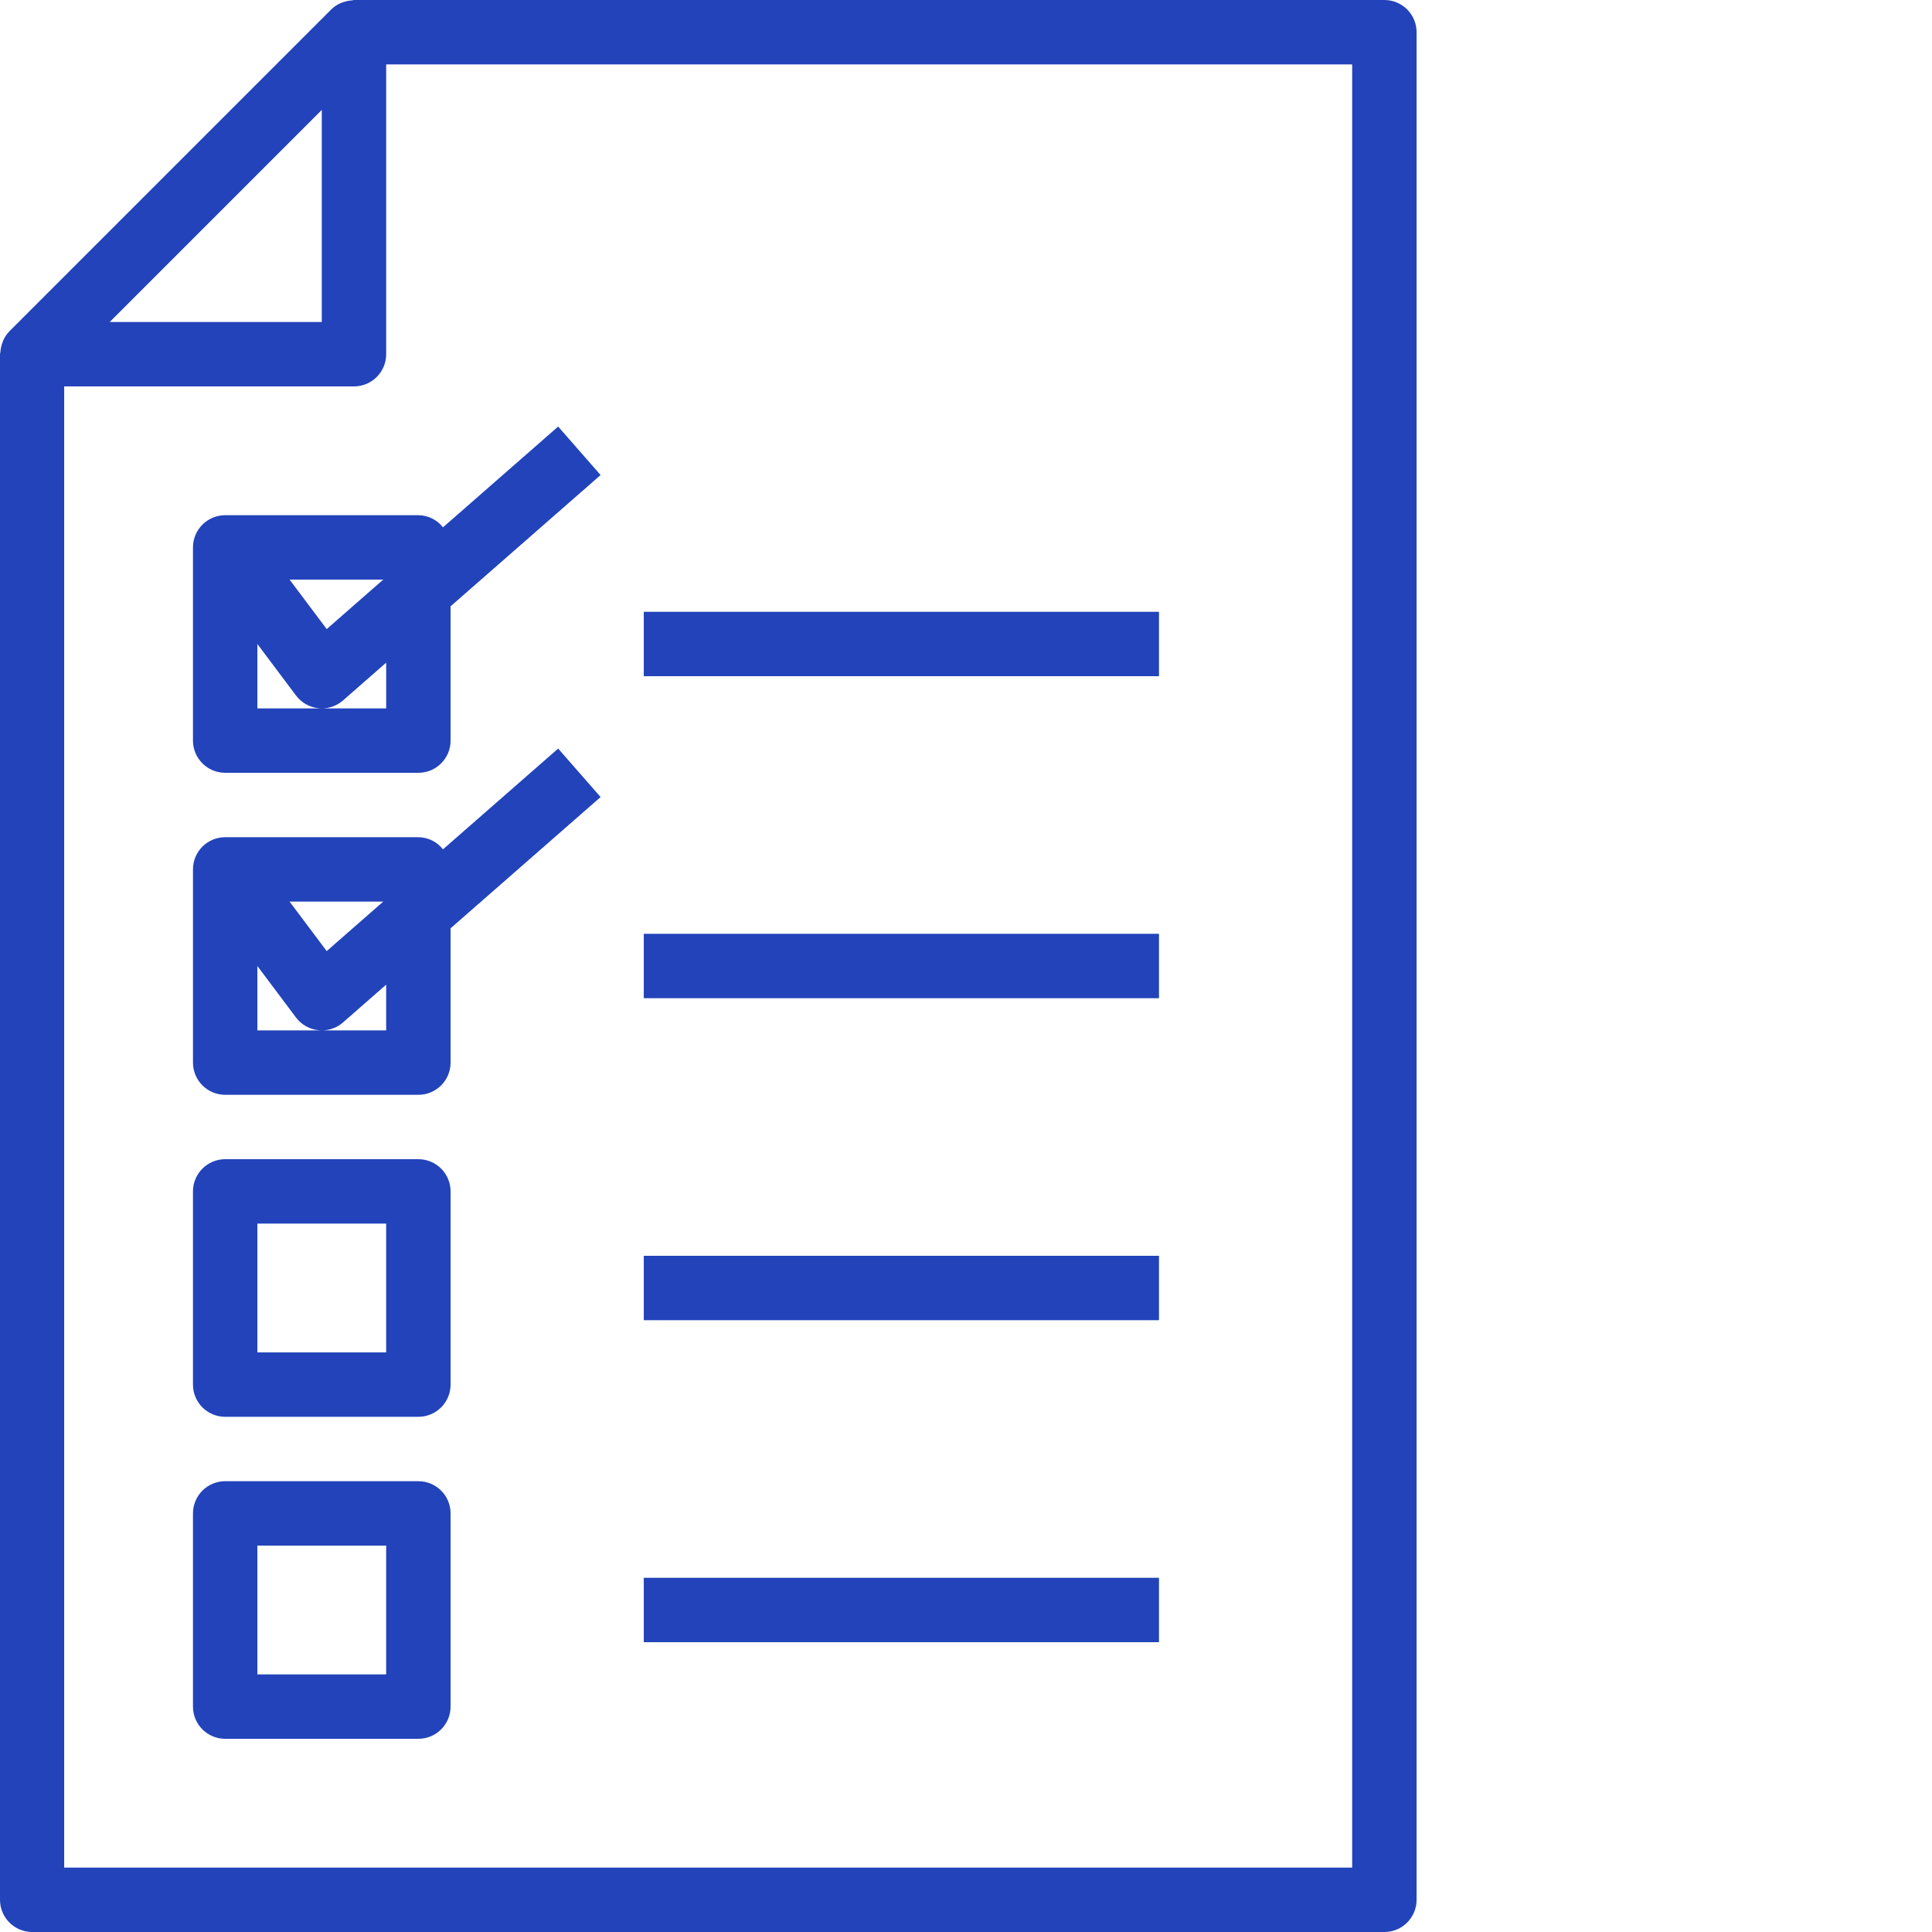
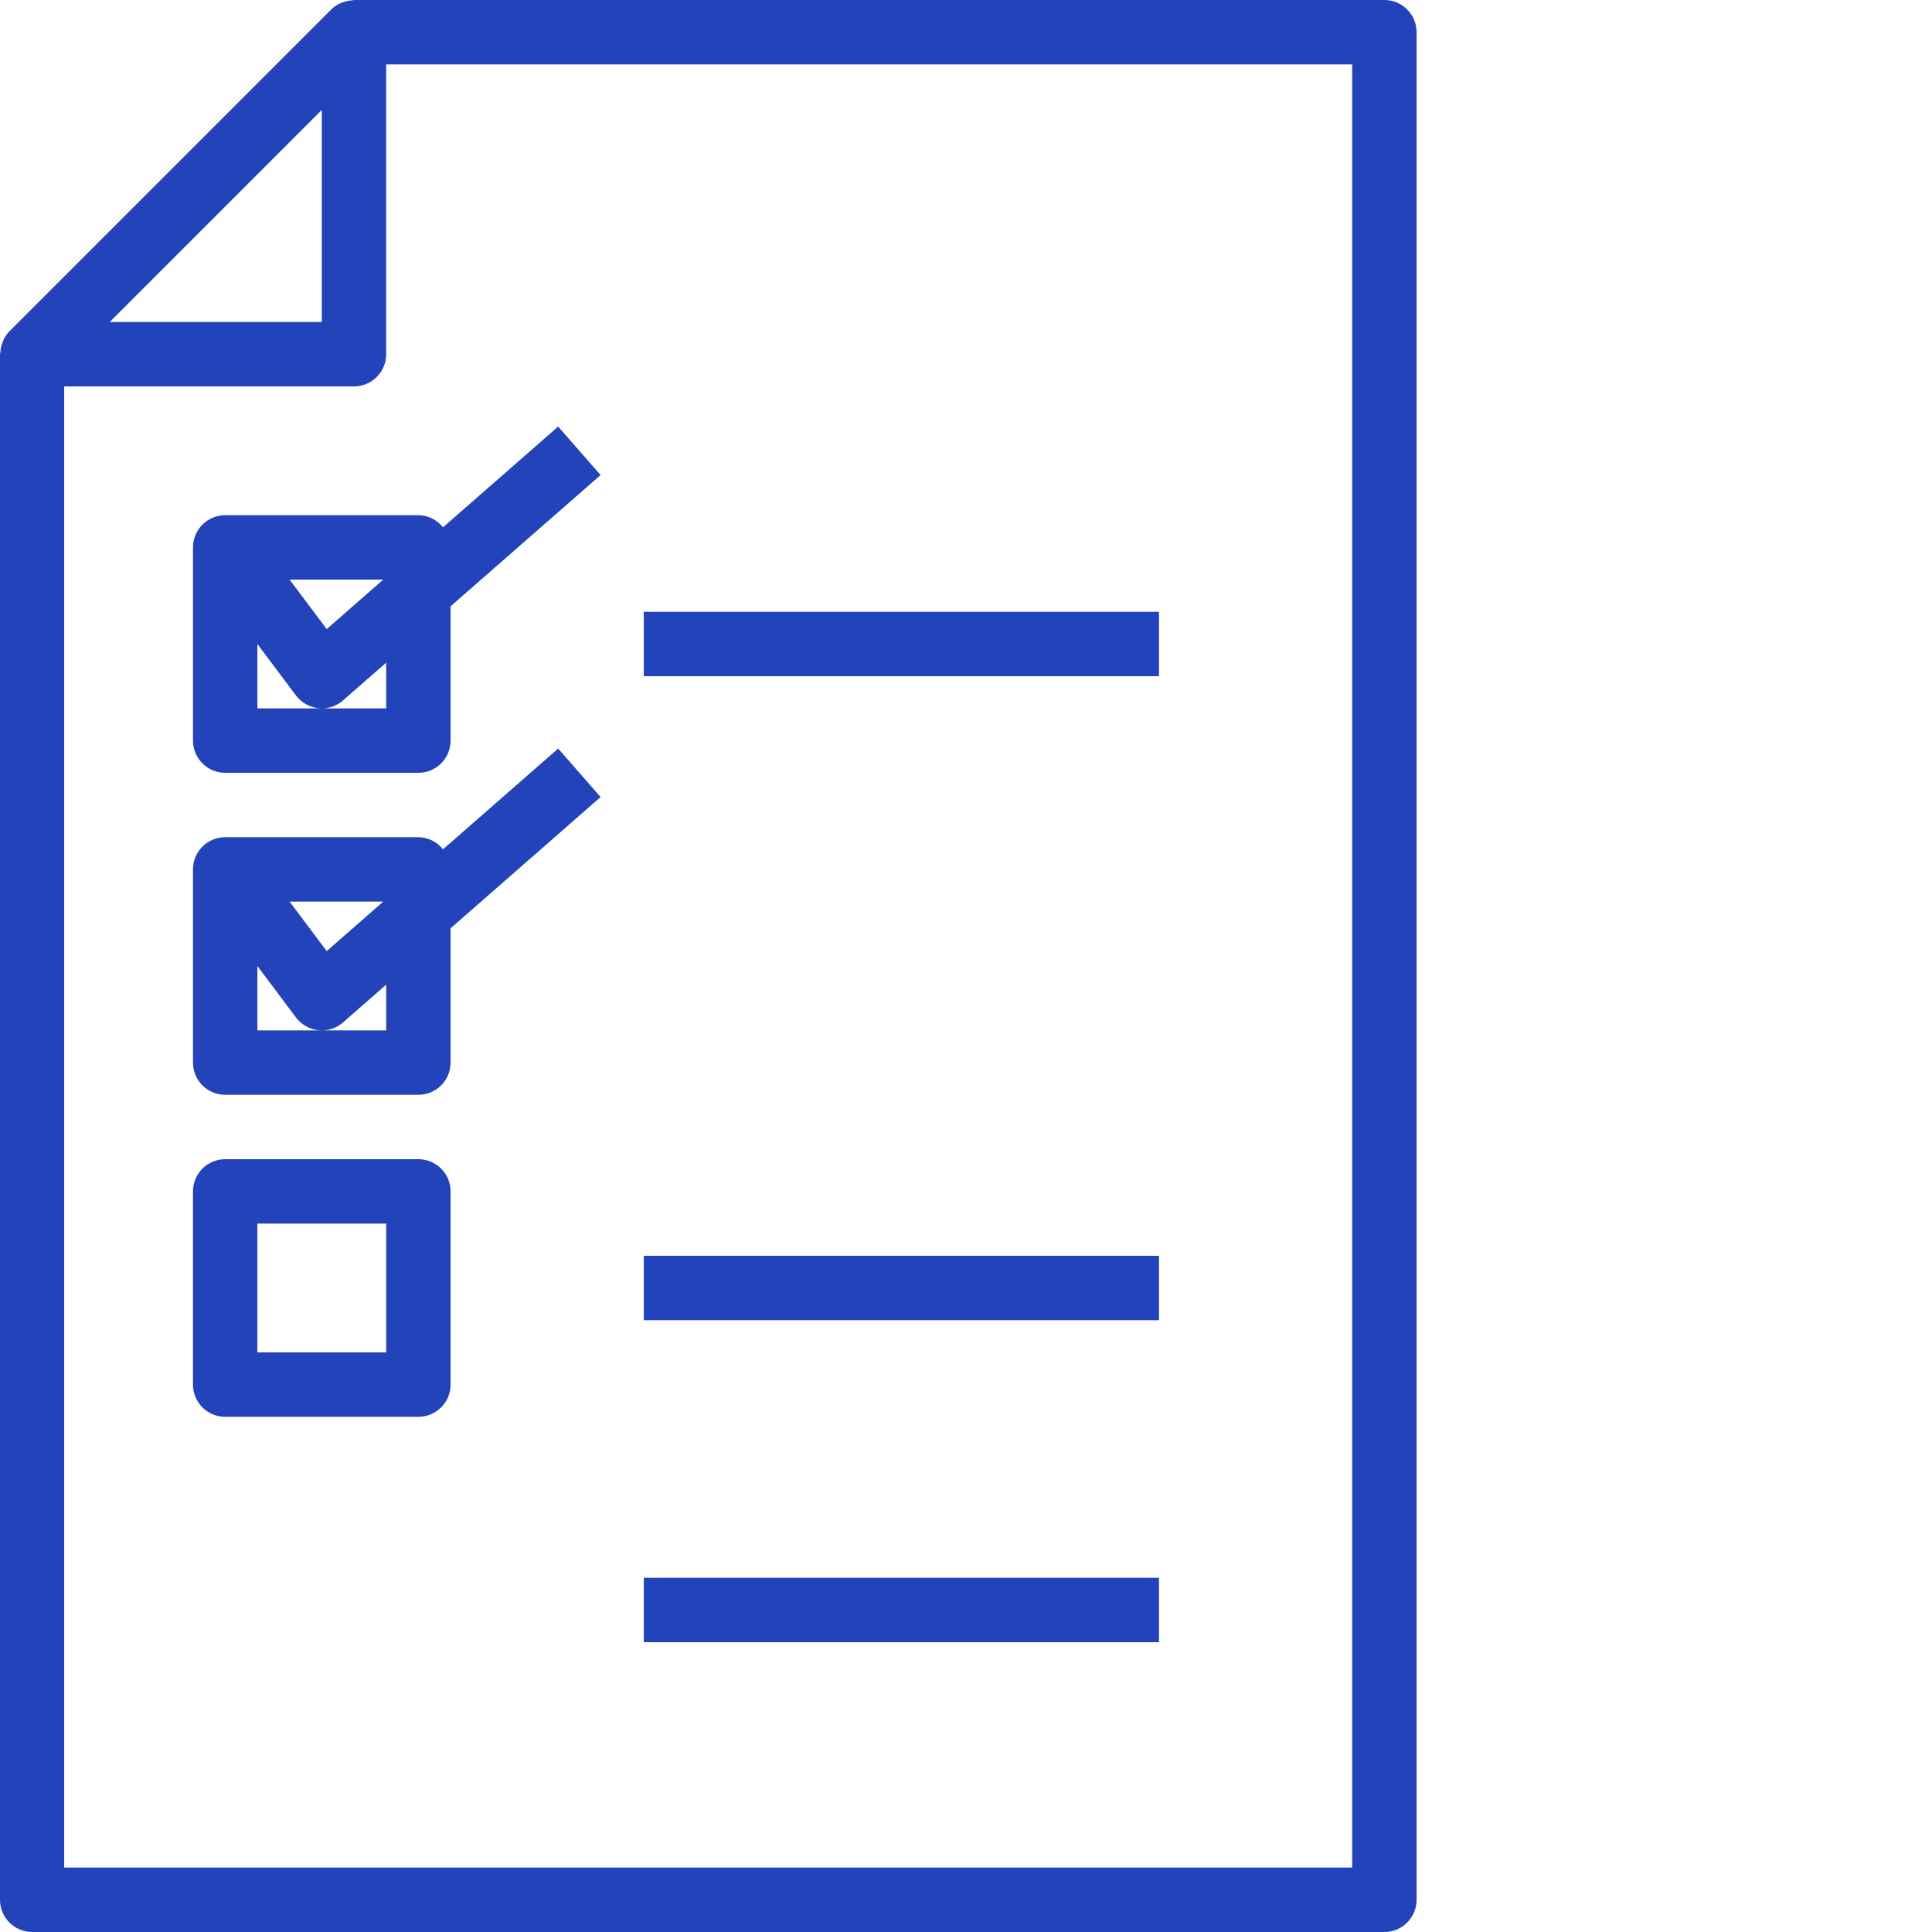
<svg xmlns="http://www.w3.org/2000/svg" width="512" height="512" x="0" y="0" viewBox="0 0 480 480" style="enable-background:new 0 0 512 512" xml:space="preserve" class="">
  <g>
    <path d="m343.945 0h-256c-.16 0-.289.078-.441.09-.75.043-1.492.191-2.199.445-.242.07-.48.152-.711.25-.844.375-1.609.895-2.273 1.535l-80 80c-.637.664-1.152 1.434-1.527 2.273-.102.242-.191.496-.266.75-.238.68-.383 1.391-.43 2.113 0 .176-.098.32-.098.496v384.047c0 4.418 3.582 8 8 8h335.945c4.418 0 8-3.582 8-8v-464c0-4.418-3.582-8-8-8zm-264 27.312v52.688h-52.688zm256 436.688h-320v-368h72c4.418 0 8-3.582 8-8v-72h240zm0 0" fill="#2243ba" data-original="#000000" style="" class="" />
    <path d="m47.945 136v48c0 4.418 3.582 8 8 8h48c4.418 0 8-3.582 8-8v-33.367l37.27-32.609-10.543-12.047-28.617 25.039c-1.469-1.883-3.719-2.992-6.109-3.016h-48c-4.418 0-8 3.582-8 8zm47.27 8-14.047 12.297-9.223-12.297zm-31.27 16 9.598 12.801c1.344 1.785 3.375 2.93 5.602 3.152.266.031.531.047.801.047 1.938 0 3.812-.699 5.27-1.977l10.73-9.391v11.367h-32zm0 0" fill="#2243ba" data-original="#000000" style="" class="" />
    <path d="m103.945 288h-48c-4.418 0-8 3.582-8 8v48c0 4.418 3.582 8 8 8h48c4.418 0 8-3.582 8-8v-48c0-4.418-3.582-8-8-8zm-8 48h-32v-32h32zm0 0" fill="#2243ba" data-original="#000000" style="" class="" />
-     <path d="m103.945 368h-48c-4.418 0-8 3.582-8 8v48c0 4.418 3.582 8 8 8h48c4.418 0 8-3.582 8-8v-48c0-4.418-3.582-8-8-8zm-8 48h-32v-32h32zm0 0" fill="#2243ba" data-original="#000000" style="" class="" />
    <path d="m159.945 152h128v16h-128zm0 0" fill="#2243ba" data-original="#000000" style="" class="" />
-     <path d="m159.945 232h128v16h-128zm0 0" fill="#2243ba" data-original="#000000" style="" class="" />
    <path d="m159.945 312h128v16h-128zm0 0" fill="#2243ba" data-original="#000000" style="" class="" />
    <path d="m159.945 392h128v16h-128zm0 0" fill="#2243ba" data-original="#000000" style="" class="" />
    <path d="m110.055 211.016c-1.469-1.883-3.719-2.992-6.109-3.016h-48c-4.418 0-8 3.582-8 8v48c0 4.418 3.582 8 8 8h48c4.418 0 8-3.582 8-8v-33.367l37.27-32.609-10.543-12.047zm-14.84 12.984-14.047 12.297-9.223-12.297zm.73 32h-32v-16l9.598 12.801c1.344 1.785 3.375 2.93 5.602 3.152.266.031.531.047.801.047 1.938 0 3.812-.699 5.27-1.977l10.73-9.391zm0 0" fill="#2243ba" data-original="#000000" style="" class="" />
  </g>
</svg>